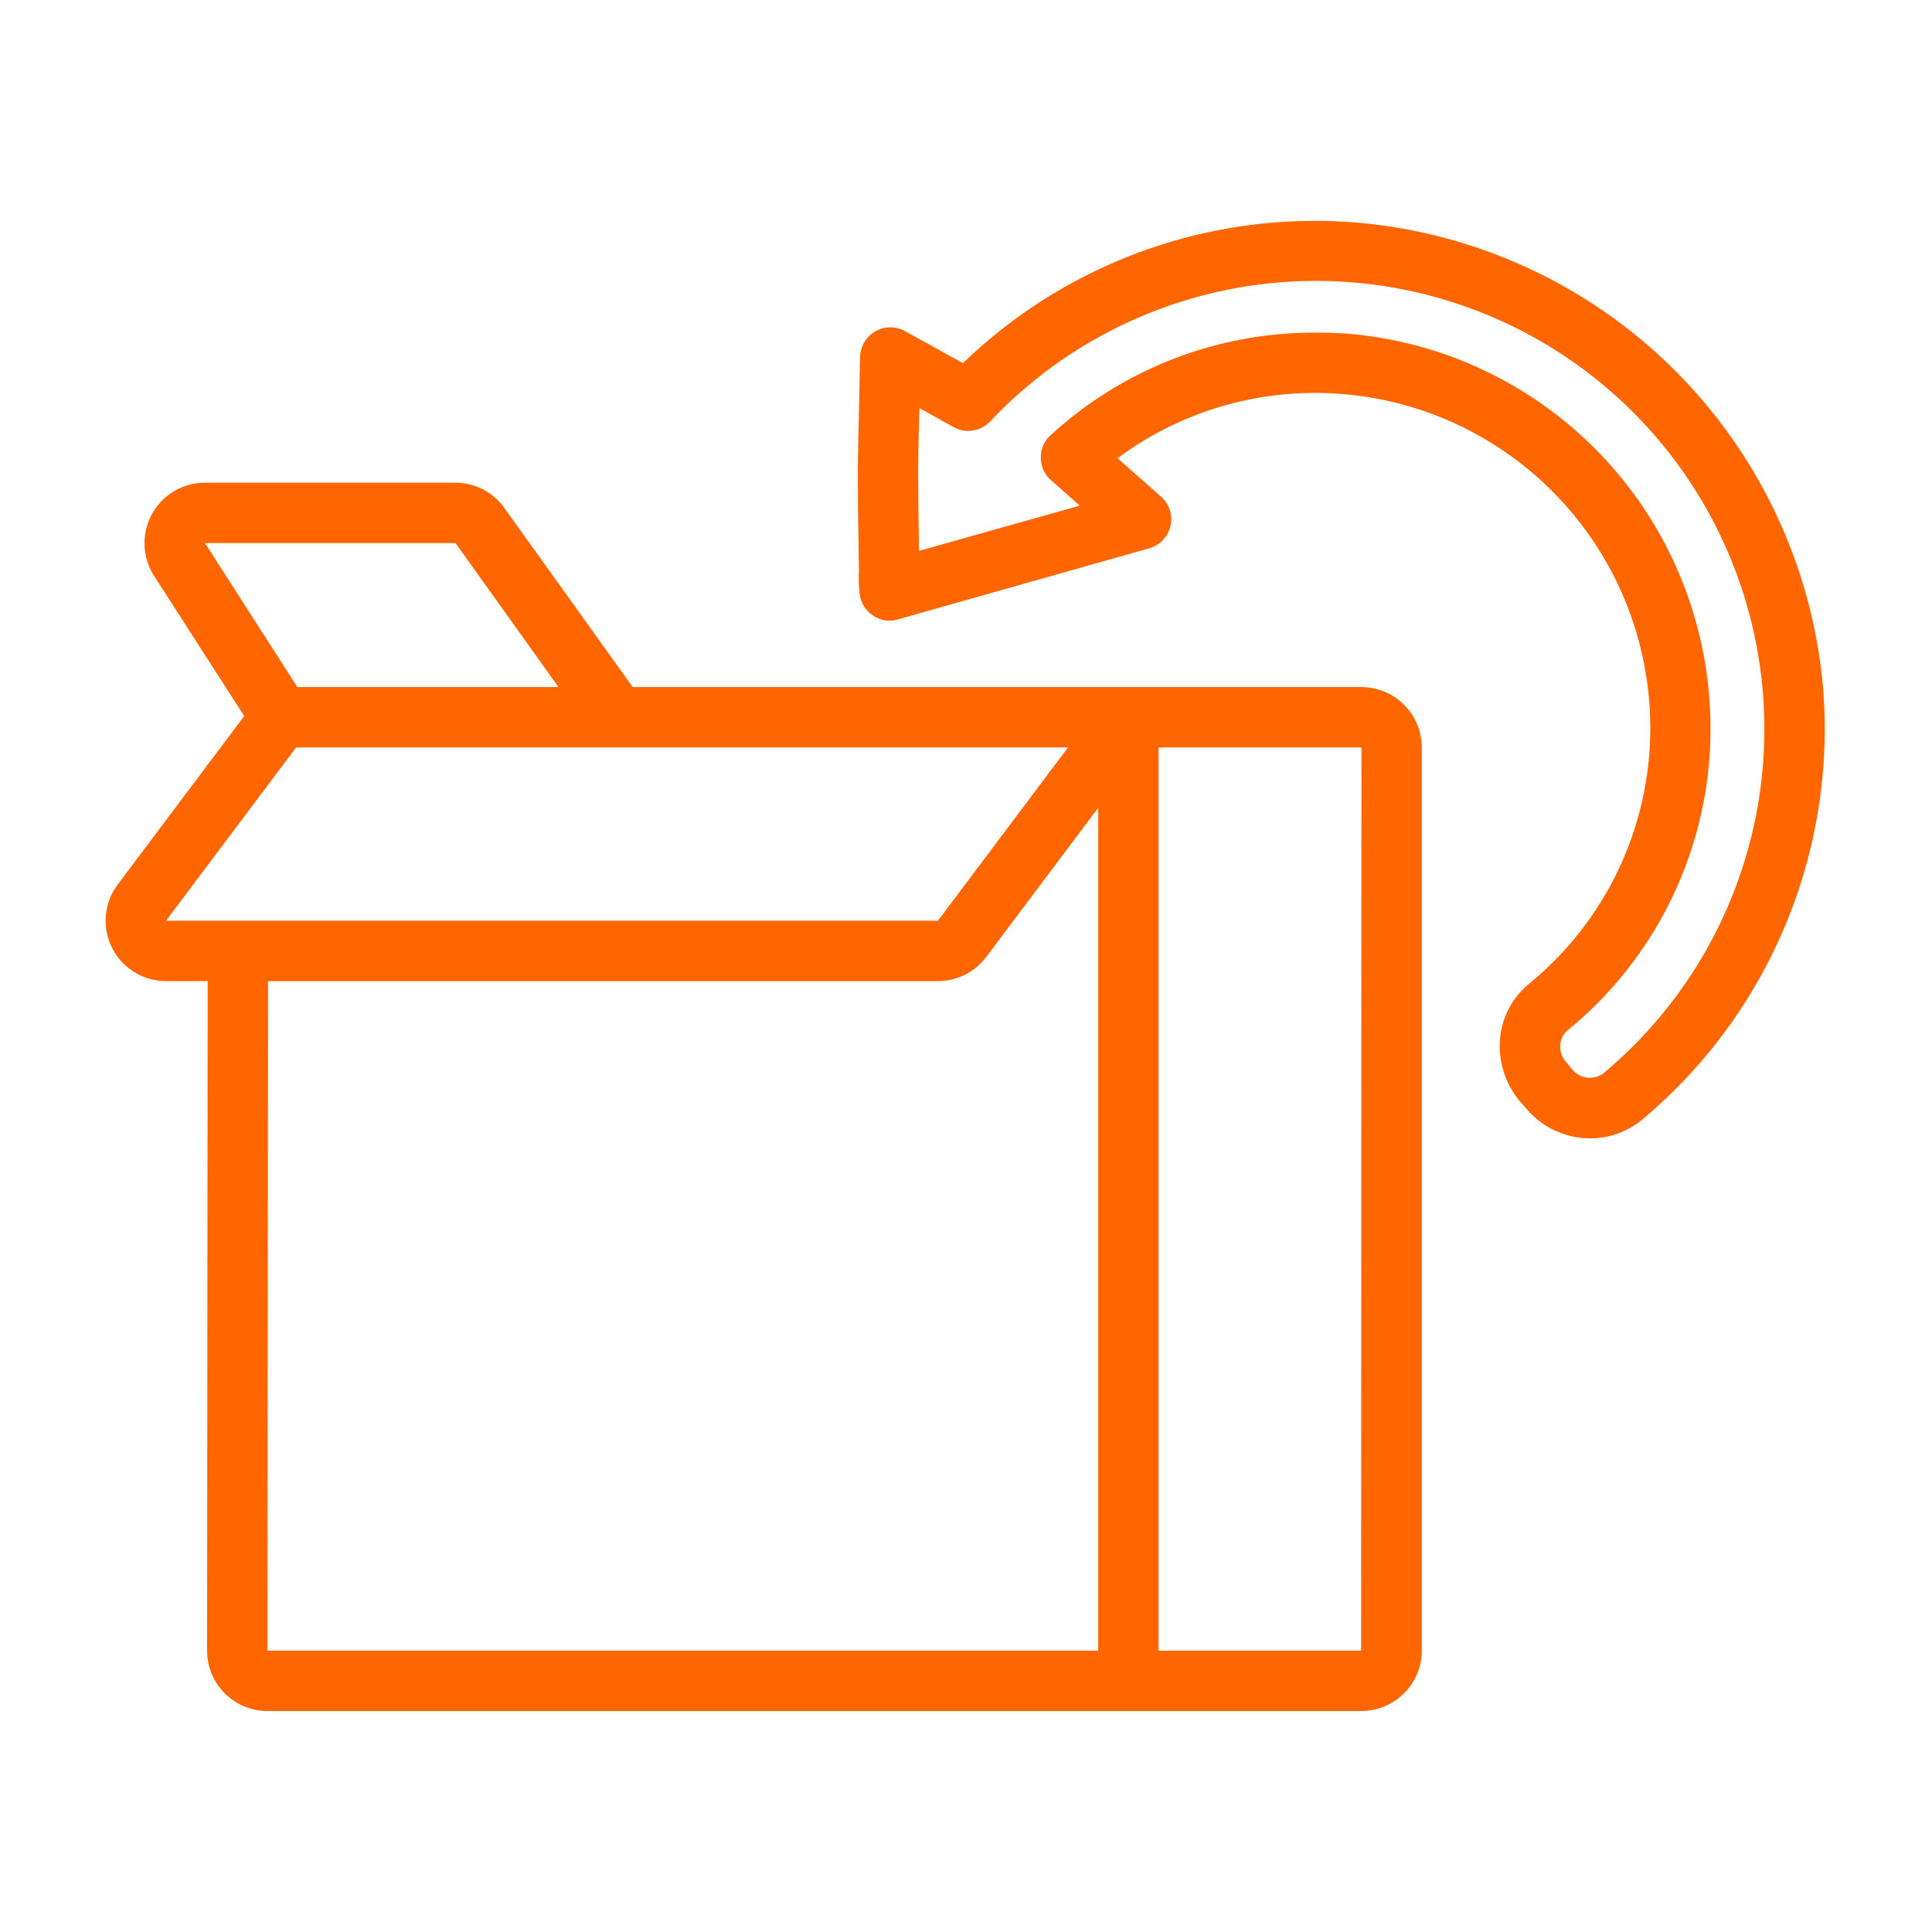
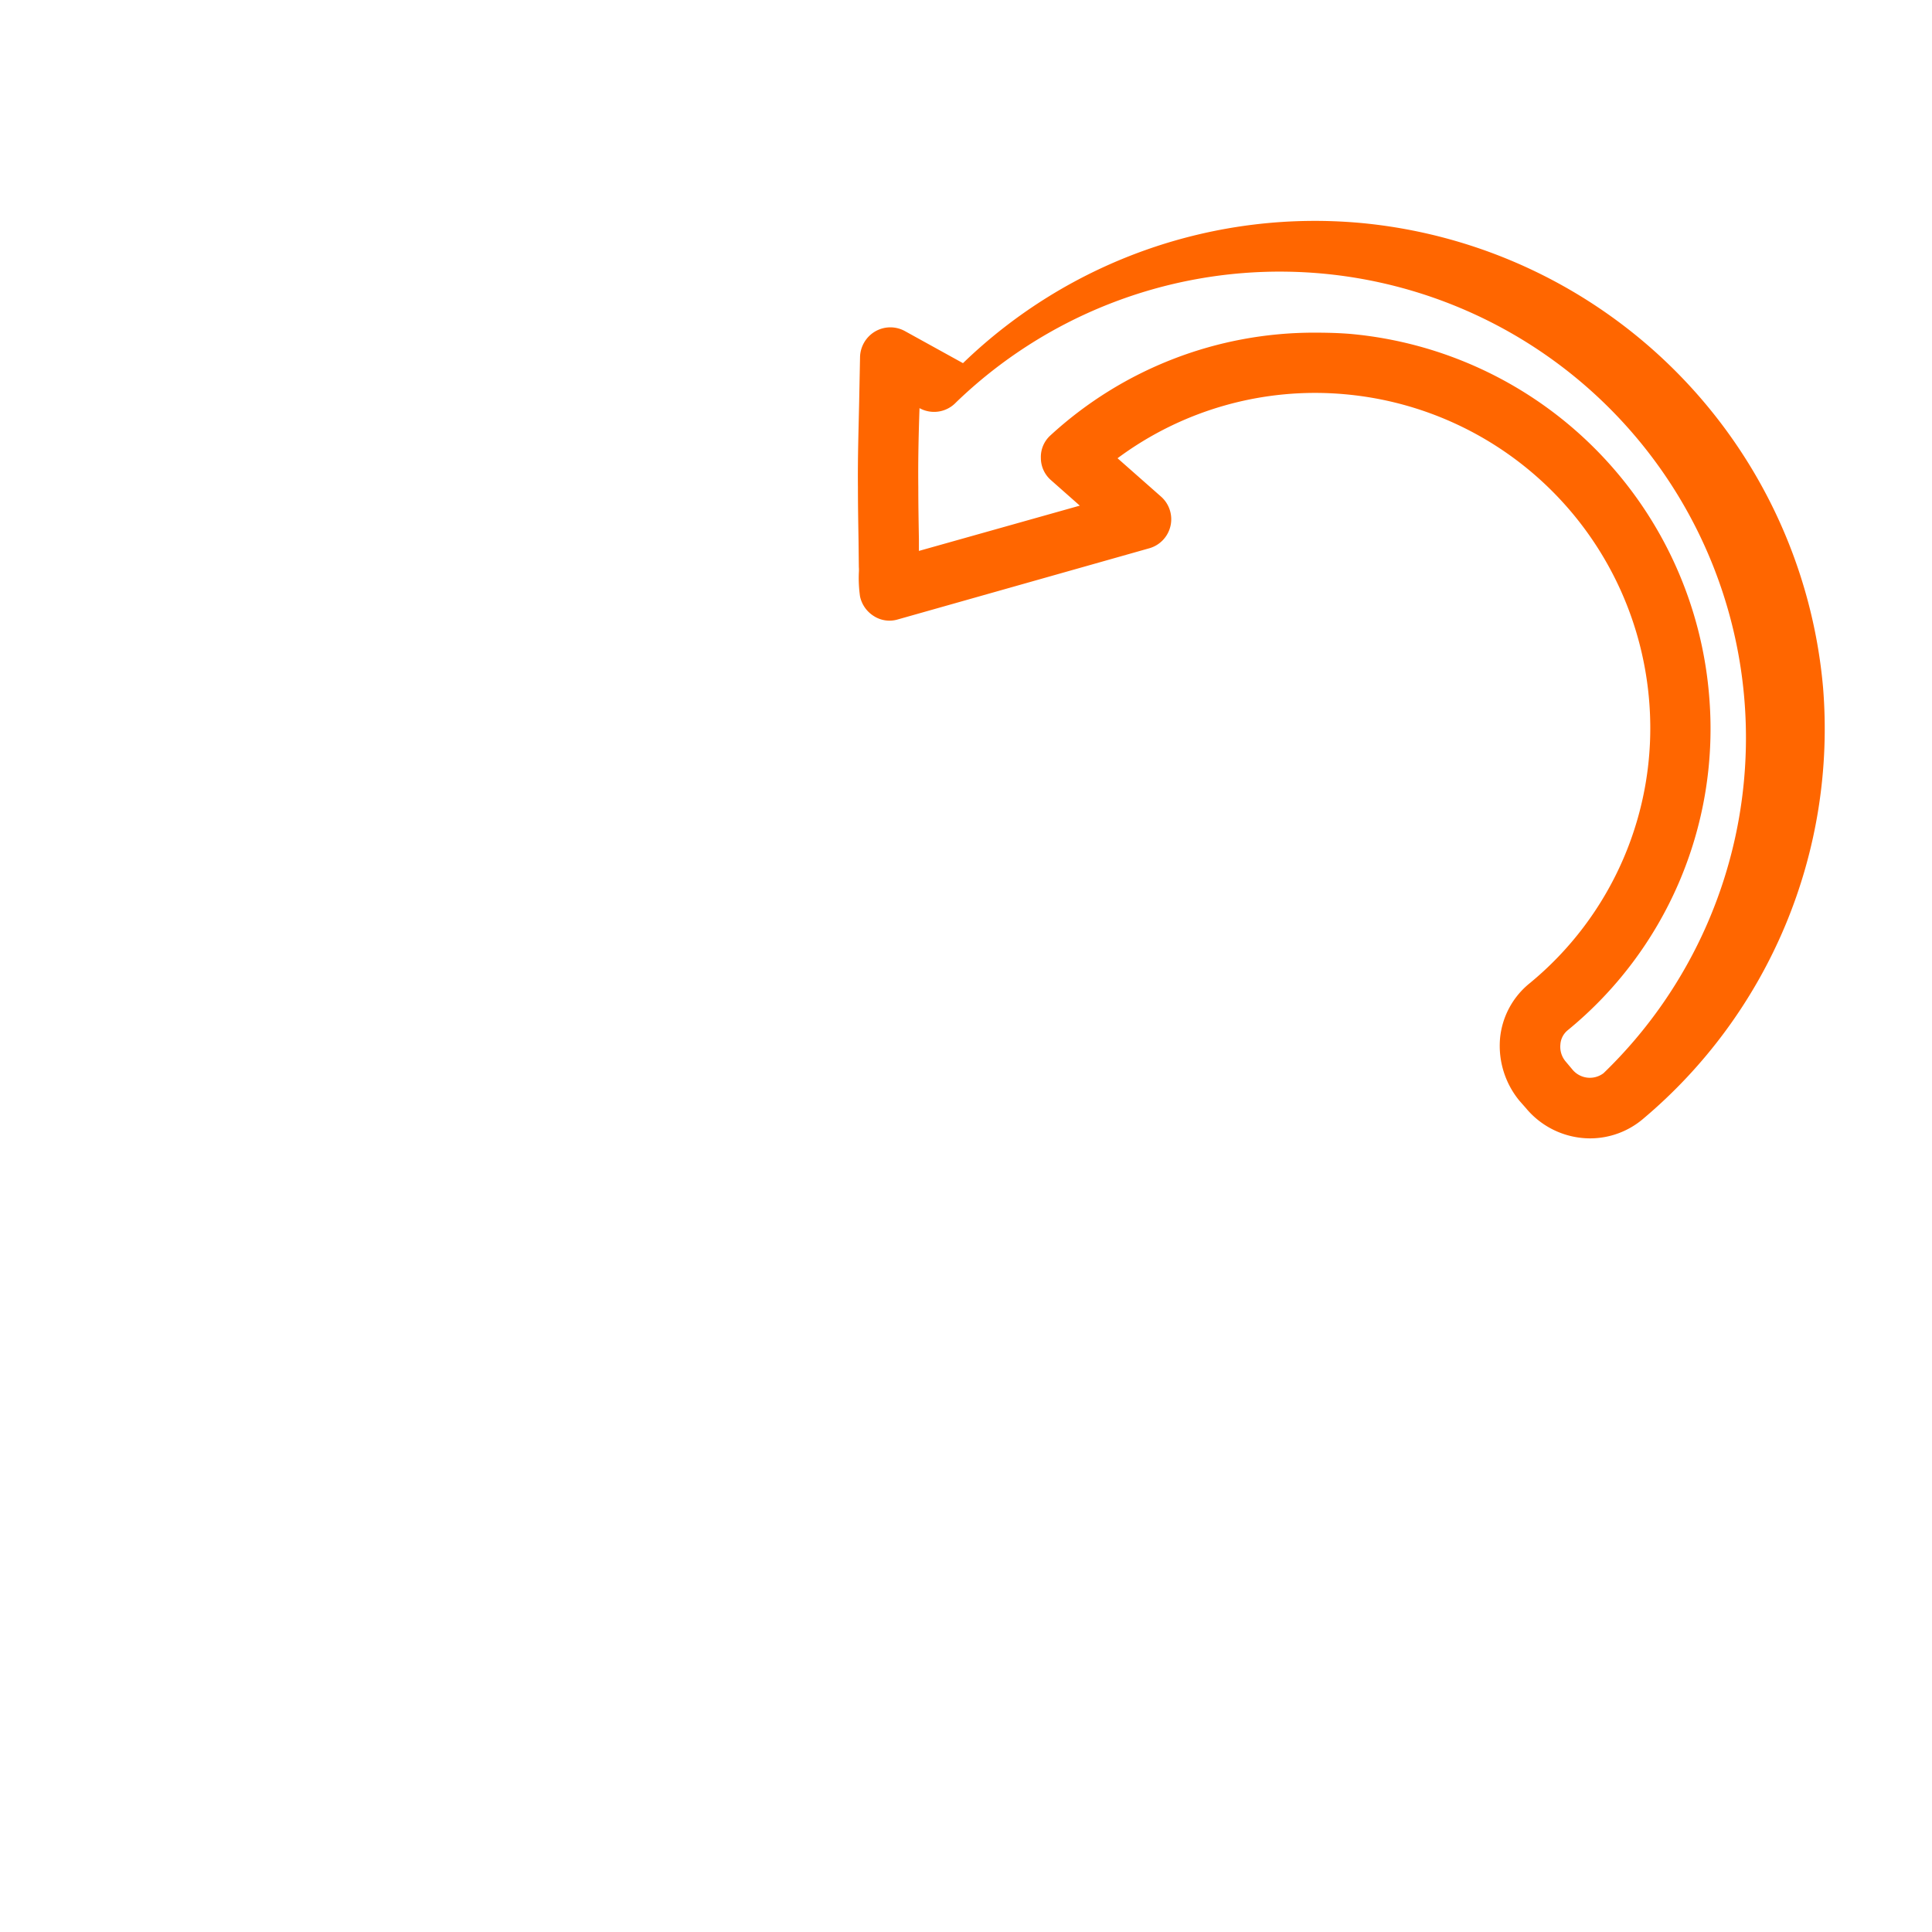
<svg xmlns="http://www.w3.org/2000/svg" fill="#ff6600" width="800px" height="800px" viewBox="0 0 64 64">
  <g data-name="03 packing box" id="_03_packing_box">
-     <path d="M45.09,22.76H20.96l-4.25-5.93a2,2,0,0,0-1.62-.84H6.79A2.005,2.005,0,0,0,5.1,19.07l2.99,4.65L3.9,29.3a2,2,0,0,0,1.6,3.2H6.88L6.86,54.68a2,2,0,0,0,2,2H45.09a2.008,2.008,0,0,0,2.01-2V24.76A2.008,2.008,0,0,0,45.09,22.76ZM6.79,17.99h8.3l3.41,4.77H9.85ZM5.5,30.5l4.31-5.74H35.38L31.07,30.5ZM36.38,54.68H8.86L8.88,32.5H31.07a2,2,0,0,0,1.6-.8l3.71-4.94Zm8.71,0H38.38V24.76H45.1Z" />
-     <path d="M60.39,22.76A16.958,16.958,0,0,0,45.12,7.39,16.774,16.774,0,0,0,31.9,12.03l-1.92-1.06a1,1,0,0,0-.99.01,1.014,1.014,0,0,0-.5.85l-.03,1.52c-.02.93-.05,1.86-.04,2.79,0,.58.01,1.17.02,1.76l.01.88a1.333,1.333,0,0,1,0,.2,4.29,4.29,0,0,0,.04.78,1.018,1.018,0,0,0,.46.65.958.958,0,0,0,.79.11l8.34-2.36a1,1,0,0,0,.38-1.71l-1.44-1.27a10.976,10.976,0,0,1,7.53-2.12A11.1,11.1,0,0,1,54.64,23.34a10.936,10.936,0,0,1-3.99,9.25,2.667,2.667,0,0,0-.96,1.82,2.867,2.867,0,0,0,.64,2.05l.22.25a2.769,2.769,0,0,0,2.13,1,2.714,2.714,0,0,0,1.73-.63A16.882,16.882,0,0,0,60.39,22.76ZM53.12,35.55a.749.749,0,0,1-1.04-.13l-.21-.25a.754.754,0,0,1-.18-.57.663.663,0,0,1,.24-.47,12.9,12.9,0,0,0,4.7-10.92A13.111,13.111,0,0,0,44.72,11.06c-.38-.03-.76-.04-1.14-.04a12.9,12.9,0,0,0-8.78,3.4.963.963,0,0,0-.32.75.975.975,0,0,0,.34.74l.95.84-5.33,1.5v-.39c-.01-.57-.02-1.15-.02-1.73-.01-.87.01-1.74.04-2.61l1.13.63a1,1,0,0,0,1.21-.19A14.85,14.85,0,1,1,53.12,35.55Z" />
+     <path d="M60.39,22.76A16.958,16.958,0,0,0,45.12,7.39,16.774,16.774,0,0,0,31.9,12.03l-1.92-1.06a1,1,0,0,0-.99.01,1.014,1.014,0,0,0-.5.85l-.03,1.52c-.02.93-.05,1.86-.04,2.79,0,.58.01,1.17.02,1.76l.01.88a1.333,1.333,0,0,1,0,.2,4.29,4.29,0,0,0,.04.78,1.018,1.018,0,0,0,.46.65.958.958,0,0,0,.79.11l8.34-2.36a1,1,0,0,0,.38-1.71l-1.44-1.27a10.976,10.976,0,0,1,7.53-2.12A11.1,11.1,0,0,1,54.64,23.34a10.936,10.936,0,0,1-3.99,9.25,2.667,2.667,0,0,0-.96,1.82,2.867,2.867,0,0,0,.64,2.05l.22.25a2.769,2.769,0,0,0,2.13,1,2.714,2.714,0,0,0,1.73-.63A16.882,16.882,0,0,0,60.39,22.76ZM53.12,35.55a.749.749,0,0,1-1.04-.13l-.21-.25a.754.754,0,0,1-.18-.57.663.663,0,0,1,.24-.47,12.9,12.9,0,0,0,4.7-10.92A13.111,13.111,0,0,0,44.72,11.06c-.38-.03-.76-.04-1.14-.04a12.9,12.9,0,0,0-8.78,3.4.963.963,0,0,0-.32.75.975.975,0,0,0,.34.74l.95.84-5.33,1.5v-.39c-.01-.57-.02-1.15-.02-1.73-.01-.87.01-1.74.04-2.61a1,1,0,0,0,1.21-.19A14.85,14.85,0,1,1,53.12,35.55Z" />
  </g>
</svg>